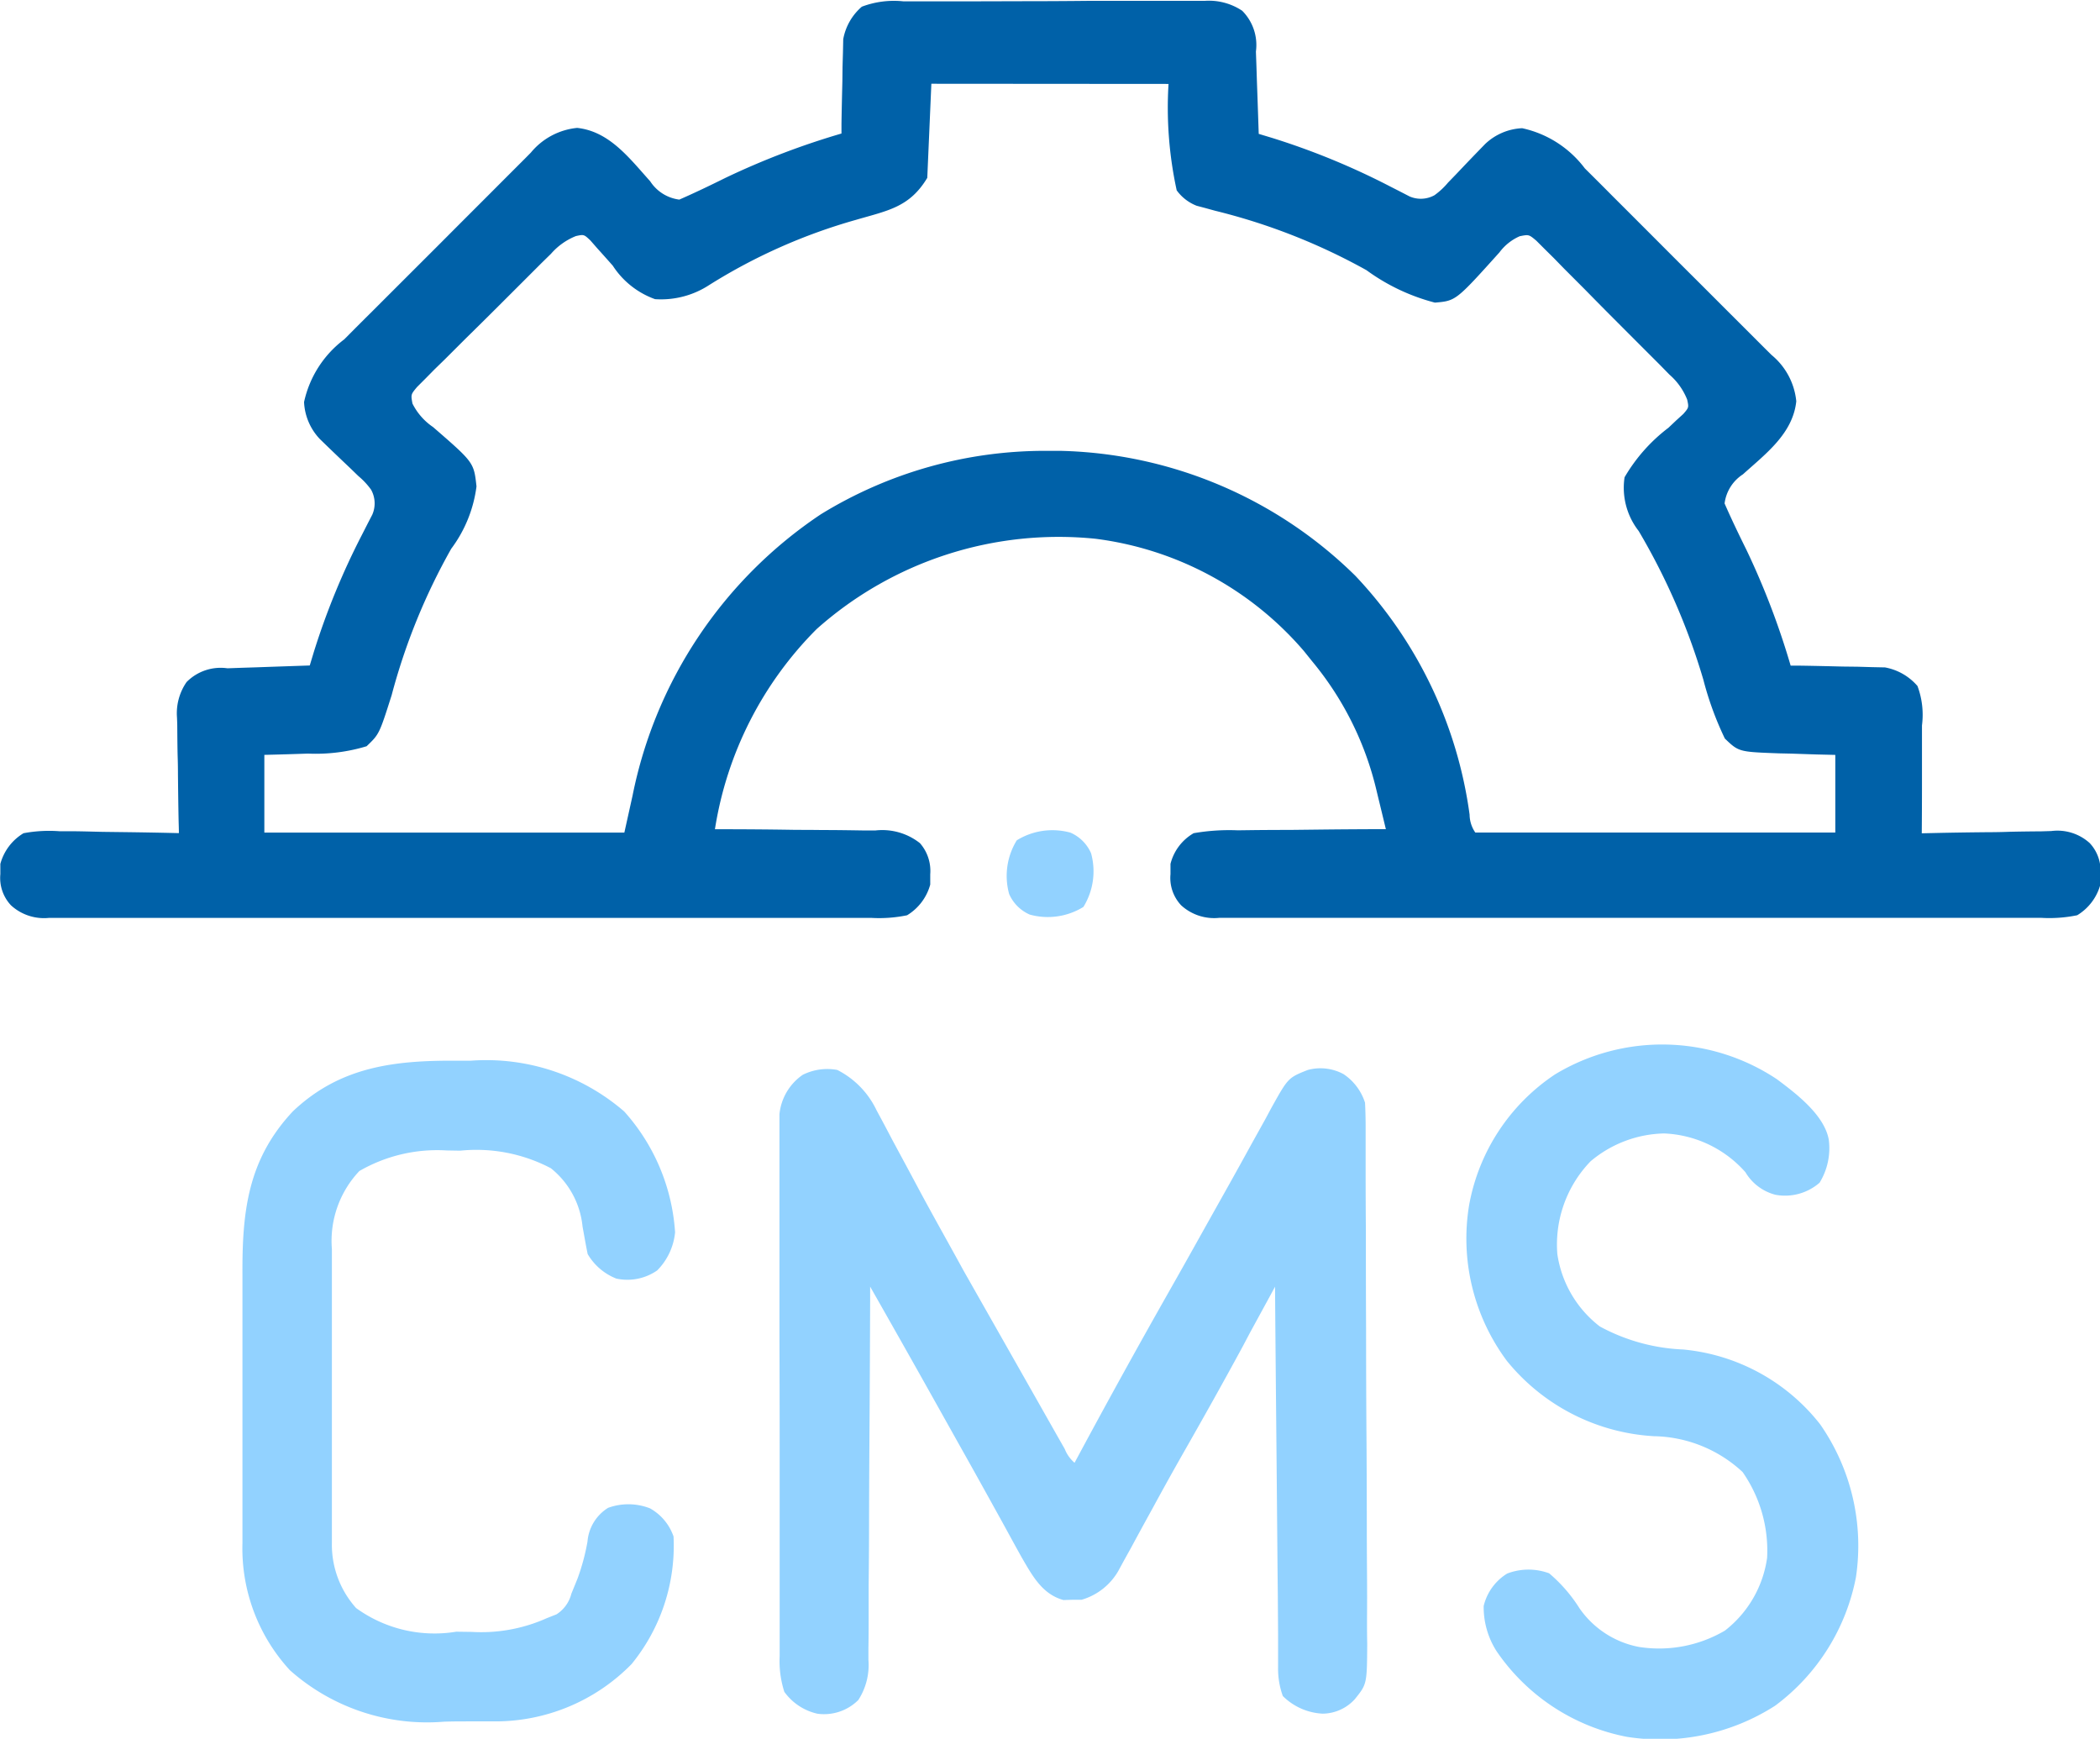
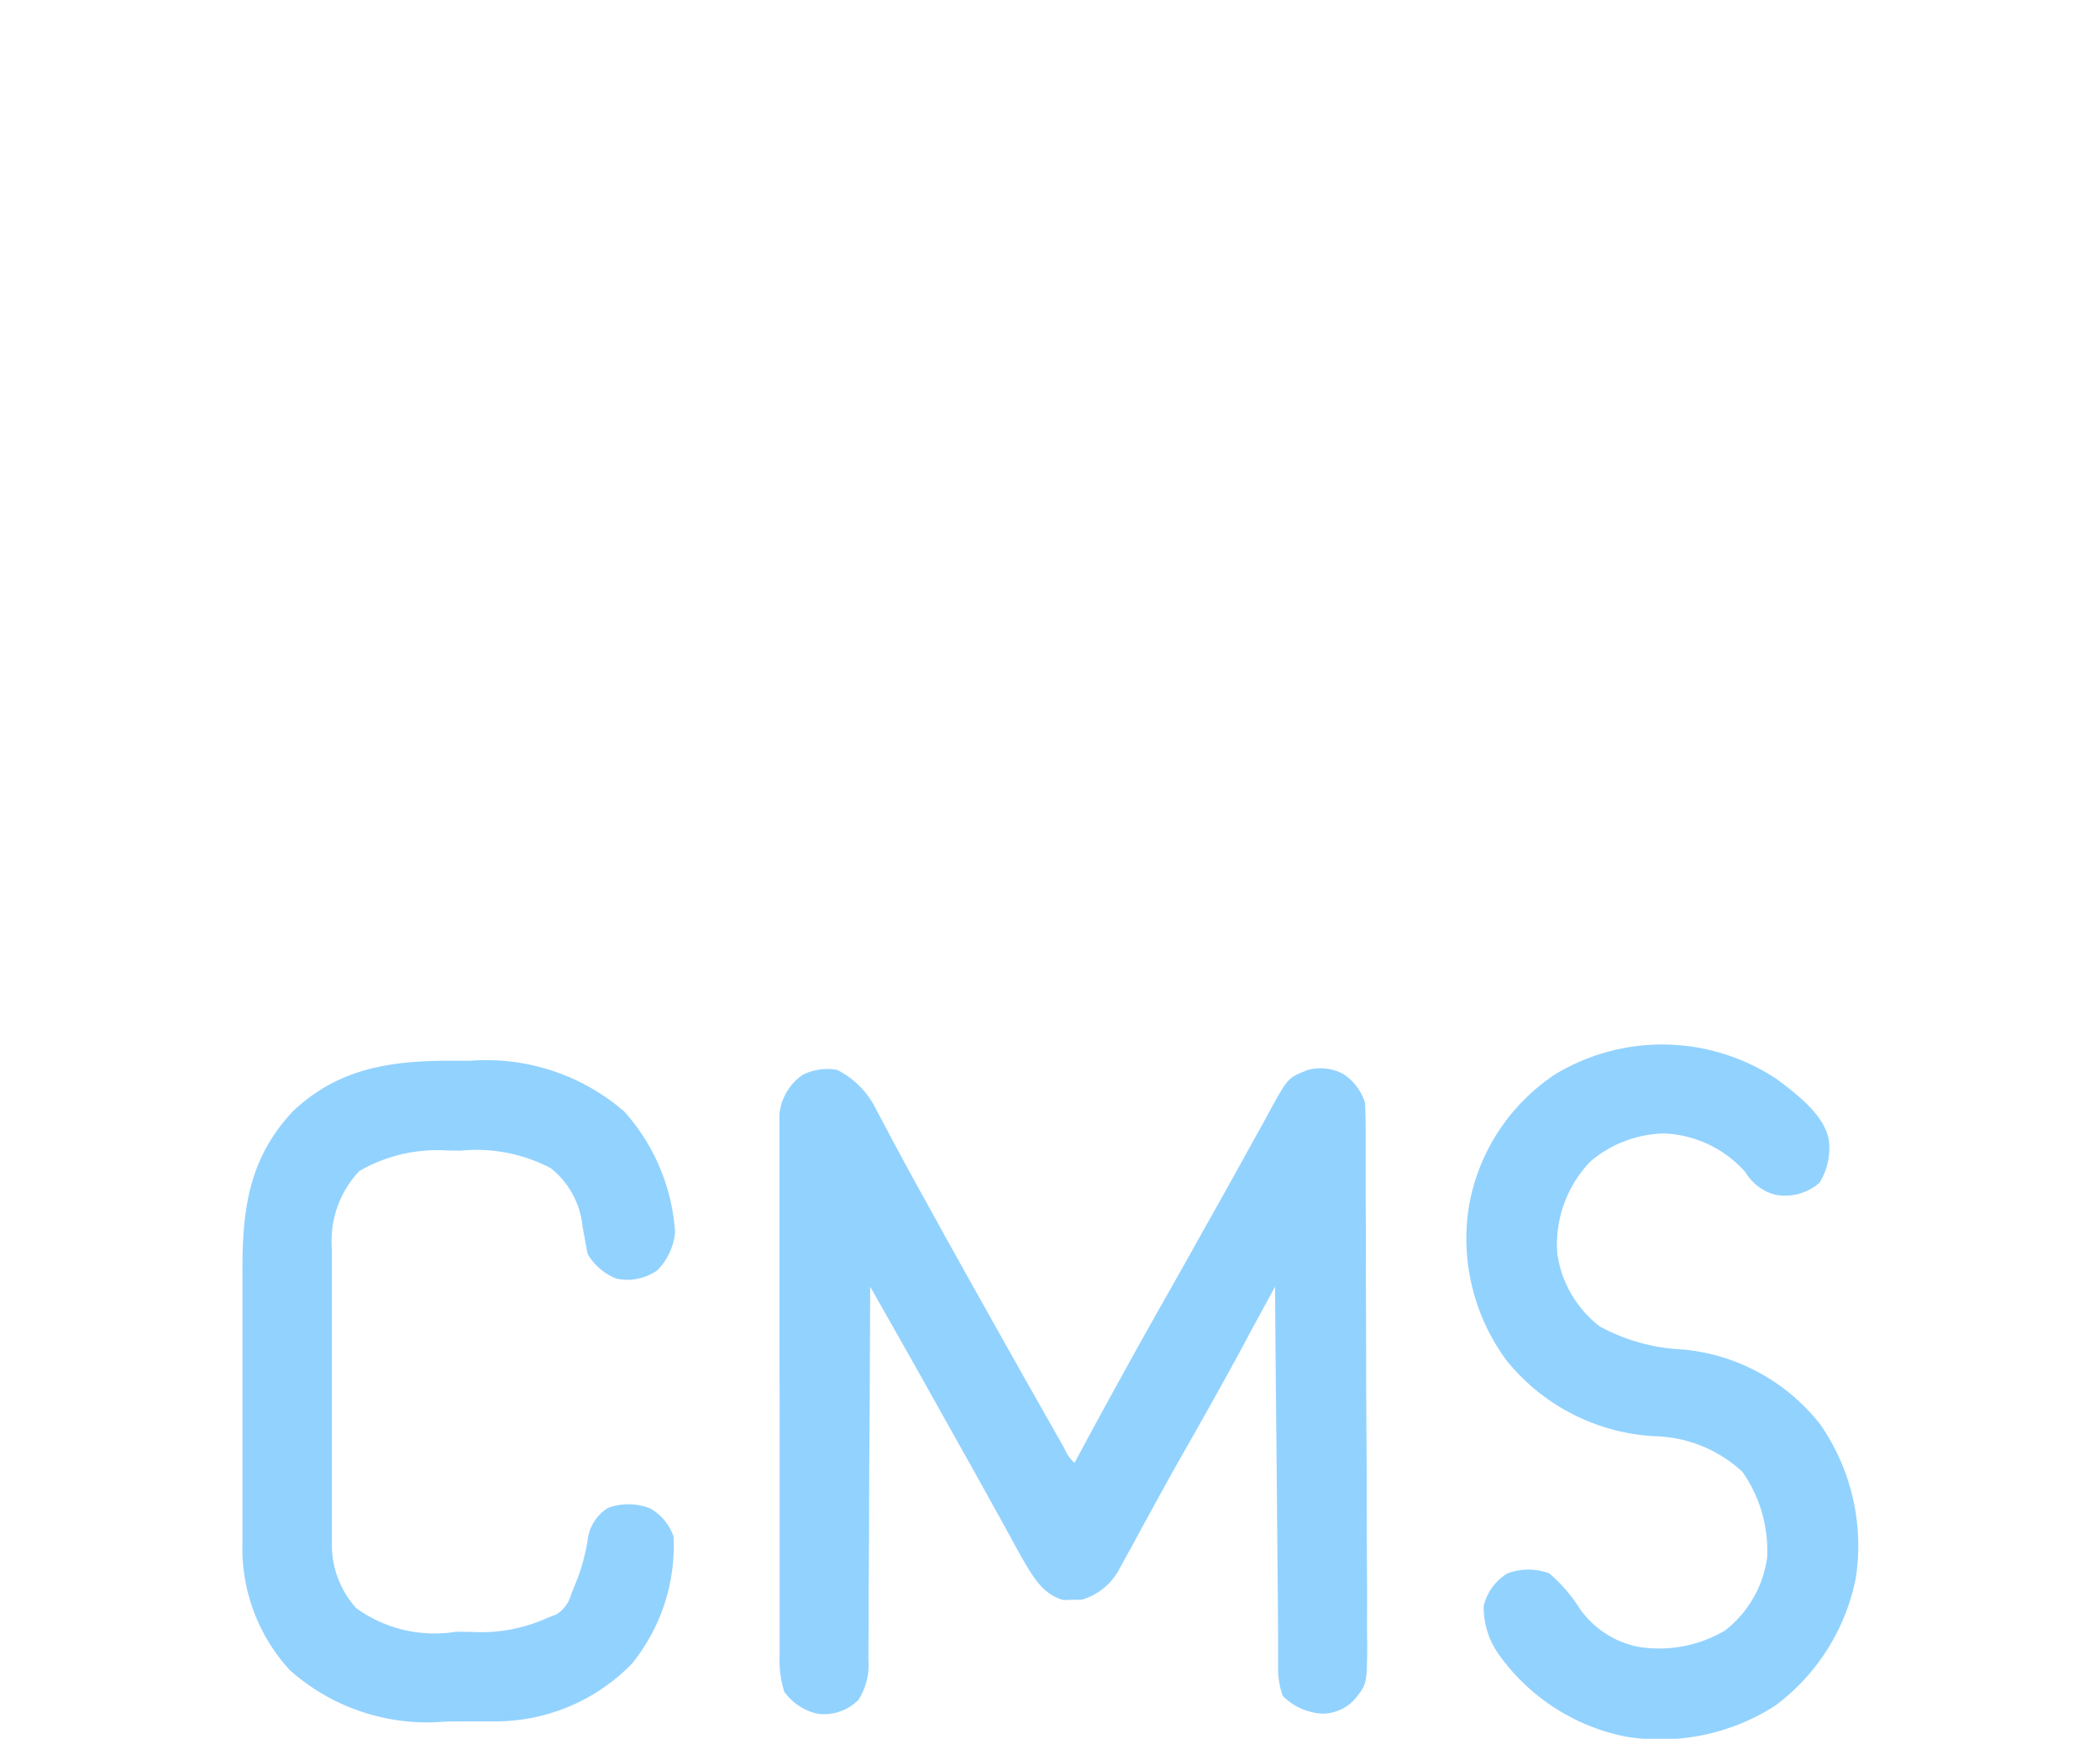
<svg xmlns="http://www.w3.org/2000/svg" width="61.185" height="50.655" viewBox="0 0 61.185 50.655">
  <g id="cms" transform="translate(0.665 -43.491)">
-     <path id="Path_44" data-name="Path 44" d="M-194.562-.292l.307,0,1.009,0h.348l1.822-.005q.942,0,1.883-.01.723,0,1.447,0l.694,0c.324,0,.648,0,.971,0l.29,0a1.747,1.747,0,0,1,1.092.288,1.412,1.412,0,0,1,.4,1.189l.015.421.014.442.016.445q.019.545.037,1.09l.381.115a21.251,21.251,0,0,1,3.444,1.415l.3.153.269.139a.822.822,0,0,0,.727-.035,2.134,2.134,0,0,0,.395-.368l.217-.224.223-.235q.219-.23.44-.458l.2-.206a1.673,1.673,0,0,1,1.079-.461,3.106,3.106,0,0,1,1.826,1.17l.193.192q.313.311.623.624l.436.435.91.911q.582.584,1.167,1.166l.9.9.431.43q.3.3.6.6l.18.178a2,2,0,0,1,.721,1.349c-.1.942-.888,1.527-1.554,2.128a1.188,1.188,0,0,0-.535.849c.2.457.413.9.636,1.35a22.472,22.472,0,0,1,1.289,3.375l.275,0c.412.006.825.016,1.237.026l.433.005.418.012.384.008a1.633,1.633,0,0,1,.948.542,2.4,2.4,0,0,1,.131,1.148c0,.134,0,.134,0,.272q0,.43,0,.86,0,.291,0,.582,0,.714-.006,1.429l.406-.009c.5-.011,1-.018,1.5-.023q.323,0,.647-.012c.31-.007.621-.011.931-.013l.291-.009a1.4,1.4,0,0,1,1.117.35,1.168,1.168,0,0,1,.312.909c0,.1,0,.2,0,.3a1.508,1.508,0,0,1-.675.894,4.022,4.022,0,0,1-1.045.076l-.319,0c-.353,0-.705,0-1.058,0l-.758,0q-1.03,0-2.06,0-1.077,0-2.154,0-1.809,0-3.618,0-2.092,0-4.184,0-1.8,0-3.591,0-1.073,0-2.145,0-1.008,0-2.017,0-.37,0-.741,0c-.337,0-.673,0-1.01,0l-.3,0a1.424,1.424,0,0,1-1.106-.364,1.162,1.162,0,0,1-.312-.908l0-.3a1.437,1.437,0,0,1,.675-.894,6.037,6.037,0,0,1,1.284-.084l.374-.005c.393-.005.787-.006,1.18-.007l.8-.009q.981-.011,1.962-.013-.108-.45-.218-.9l-.061-.254a9.183,9.183,0,0,0-1.867-3.734l-.241-.3a9.587,9.587,0,0,0-6.076-3.272,10.6,10.6,0,0,0-8.12,2.63,10.561,10.561,0,0,0-2.965,5.833h.209q1.076,0,2.152.018.4,0,.8.005c.385,0,.77.006,1.155.012h.362a1.771,1.771,0,0,1,1.295.37,1.225,1.225,0,0,1,.3.907l0,.3a1.508,1.508,0,0,1-.675.894,4.023,4.023,0,0,1-1.045.076l-.319,0c-.353,0-.705,0-1.058,0l-.758,0q-1.03,0-2.06,0-1.077,0-2.154,0-1.809,0-3.618,0-2.092,0-4.184,0-1.8,0-3.591,0-1.073,0-2.145,0-1.008,0-2.017,0-.37,0-.741,0c-.337,0-.673,0-1.01,0l-.3,0a1.423,1.423,0,0,1-1.106-.364,1.162,1.162,0,0,1-.312-.908c0-.1,0-.2,0-.3a1.5,1.5,0,0,1,.675-.894,4.024,4.024,0,0,1,1.049-.058l.3,0c.317,0,.634.011.951.018l.646.008q.791.01,1.581.029c0-.12-.005-.239-.008-.363-.009-.445-.014-.891-.019-1.336q0-.289-.01-.577c-.006-.277-.008-.554-.01-.832,0-.086-.005-.171-.008-.259a1.594,1.594,0,0,1,.28-1.035,1.394,1.394,0,0,1,1.19-.4l.421-.015.442-.014.445-.016,1.09-.037.115-.381a21.25,21.25,0,0,1,1.415-3.444l.153-.3.139-.269a.821.821,0,0,0-.035-.727,2.136,2.136,0,0,0-.368-.395l-.224-.217-.235-.223q-.23-.219-.458-.439l-.206-.2a1.672,1.672,0,0,1-.462-1.079,3.106,3.106,0,0,1,1.17-1.826l.192-.193q.311-.313.624-.623l.436-.436.911-.91q.584-.582,1.166-1.167l.9-.9.43-.431q.3-.3.6-.6l.178-.18a2,2,0,0,1,1.349-.721c.942.1,1.527.888,2.128,1.554a1.188,1.188,0,0,0,.849.535c.457-.2.9-.413,1.35-.636a22.481,22.481,0,0,1,3.375-1.289l0-.275c.006-.412.016-.825.026-1.237l.005-.433.012-.418.008-.384a1.633,1.633,0,0,1,.542-.948A2.638,2.638,0,0,1-194.562-.292Zm.807,2.4-.119,2.741c-.515.858-1.148.952-2.071,1.222a16.4,16.4,0,0,0-4.282,1.9,2.565,2.565,0,0,1-1.579.412,2.449,2.449,0,0,1-1.231-.975q-.225-.255-.453-.507l-.2-.229c-.188-.177-.188-.177-.421-.127a1.9,1.9,0,0,0-.727.517l-.276.27-.294.294-.3.3-.633.632q-.485.485-.975.965l-.614.613-.3.292-.27.274-.24.24c-.182.218-.182.218-.134.482a1.792,1.792,0,0,0,.6.685c1.189,1.031,1.189,1.031,1.266,1.728a3.842,3.842,0,0,1-.736,1.817,18.086,18.086,0,0,0-1.736,4.266c-.361,1.135-.361,1.135-.73,1.488a5.125,5.125,0,0,1-1.708.214l-.371.012c-.3.01-.6.018-.9.025v2.265h10.489l.238-1.073a12.892,12.892,0,0,1,5.486-8.2,12.462,12.462,0,0,1,6.575-1.849l.4,0a12.66,12.66,0,0,1,8.6,3.641,12.588,12.588,0,0,1,3.328,6.959.929.929,0,0,0,.166.52h10.489V21.66l-.553-.013-.721-.024-.364-.008c-1.174-.043-1.174-.043-1.58-.431a9.3,9.3,0,0,1-.626-1.713,19.161,19.161,0,0,0-1.885-4.334,2.043,2.043,0,0,1-.411-1.565,4.921,4.921,0,0,1,1.278-1.442l.226-.214.209-.19c.161-.187.161-.187.111-.417a1.879,1.879,0,0,0-.516-.727l-.27-.276-.294-.294-.3-.3-.632-.633q-.485-.485-.965-.975l-.613-.614-.292-.3-.273-.27-.24-.24c-.218-.183-.218-.183-.484-.13a1.47,1.47,0,0,0-.591.471c-1.27,1.411-1.27,1.411-1.88,1.463a5.883,5.883,0,0,1-1.994-.945,17.759,17.759,0,0,0-4.408-1.731l-.287-.079-.253-.067a1.3,1.3,0,0,1-.581-.449,11.32,11.32,0,0,1-.238-3.1Z" transform="translate(220.226 43.823)" fill="#0061a8" />
-     <path id="Path_45" data-name="Path 45" d="M-12.67-.314A2.536,2.536,0,0,1-11.526.861l.111.206c.12.222.237.445.354.668l.252.468q.258.477.513.956c.359.67.732,1.333,1.1,2l.2.365Q-7.912,7.433-6.83,9.341l.158.279.408.72.222.39a1.012,1.012,0,0,0,.285.4l.118-.219q1.267-2.357,2.586-4.685.517-.91,1.026-1.824.314-.561.629-1.122.41-.73.812-1.464l.38-.683L-.035.814c.5-.9.5-.9,1.072-1.127A1.411,1.411,0,0,1,2.08-.192,1.574,1.574,0,0,1,2.706.64c.012.227.017.454.018.681,0,.142,0,.284,0,.43,0,.234,0,.234,0,.472q0,.248,0,.5,0,.816.007,1.632,0,.281,0,.562,0,1.169.006,2.338,0,1.675.013,3.35.007,1.178.008,2.356,0,.7.006,1.407.005.662,0,1.324c0,.239,0,.477.006.716-.008,1.17-.008,1.17-.363,1.611a1.282,1.282,0,0,1-.934.42,1.764,1.764,0,0,1-1.162-.514,2.337,2.337,0,0,1-.138-.839c0-.1,0-.2,0-.3s0-.214,0-.324,0-.226,0-.342Q.169,15.561.165,15l-.008-.776Q.148,13.2.139,12.181.13,11.138.12,10.1.1,8.05.084,6l-.13.241-.6,1.1-.2.379c-.576,1.065-1.169,2.12-1.769,3.172q-.431.758-.846,1.523l-.226.411q-.216.394-.429.789l-.2.36-.173.318a1.816,1.816,0,0,1-1.064.828h-.264l-.264.008c-.614-.169-.9-.7-1.206-1.224q-.186-.333-.369-.669l-.2-.365-.424-.766q-.419-.758-.844-1.512l-.389-.695q-1.093-1.956-2.2-3.9v.439q-.007,2.049-.021,4.1-.007,1.054-.01,2.107,0,1.017-.012,2.033,0,.388,0,.776c0,.362,0,.724-.007,1.086l0,.325a1.878,1.878,0,0,1-.294,1.177,1.414,1.414,0,0,1-1.19.4,1.625,1.625,0,0,1-.966-.638,2.916,2.916,0,0,1-.136-1.035c0-.141,0-.282,0-.427s0-.31,0-.469,0-.329,0-.494q0-.671,0-1.342,0-.419,0-.839,0-1.312,0-2.624,0-1.515-.006-3.029,0-1.171,0-2.341,0-.7,0-1.4,0-.658,0-1.315c0-.237,0-.475,0-.712,0-.142,0-.283,0-.429,0-.123,0-.246,0-.372a1.584,1.584,0,0,1,.678-1.147A1.6,1.6,0,0,1-12.67-.314Z" transform="translate(36.4 74.975)" fill="#92d2ff" />
+     <path id="Path_45" data-name="Path 45" d="M-12.67-.314A2.536,2.536,0,0,1-11.526.861l.111.206c.12.222.237.445.354.668l.252.468c.359.67.732,1.333,1.1,2l.2.365Q-7.912,7.433-6.83,9.341l.158.279.408.72.222.39a1.012,1.012,0,0,0,.285.4l.118-.219q1.267-2.357,2.586-4.685.517-.91,1.026-1.824.314-.561.629-1.122.41-.73.812-1.464l.38-.683L-.035.814c.5-.9.5-.9,1.072-1.127A1.411,1.411,0,0,1,2.08-.192,1.574,1.574,0,0,1,2.706.64c.012.227.017.454.018.681,0,.142,0,.284,0,.43,0,.234,0,.234,0,.472q0,.248,0,.5,0,.816.007,1.632,0,.281,0,.562,0,1.169.006,2.338,0,1.675.013,3.35.007,1.178.008,2.356,0,.7.006,1.407.005.662,0,1.324c0,.239,0,.477.006.716-.008,1.17-.008,1.17-.363,1.611a1.282,1.282,0,0,1-.934.42,1.764,1.764,0,0,1-1.162-.514,2.337,2.337,0,0,1-.138-.839c0-.1,0-.2,0-.3s0-.214,0-.324,0-.226,0-.342Q.169,15.561.165,15l-.008-.776Q.148,13.2.139,12.181.13,11.138.12,10.1.1,8.05.084,6l-.13.241-.6,1.1-.2.379c-.576,1.065-1.169,2.12-1.769,3.172q-.431.758-.846,1.523l-.226.411q-.216.394-.429.789l-.2.36-.173.318a1.816,1.816,0,0,1-1.064.828h-.264l-.264.008c-.614-.169-.9-.7-1.206-1.224q-.186-.333-.369-.669l-.2-.365-.424-.766q-.419-.758-.844-1.512l-.389-.695q-1.093-1.956-2.2-3.9v.439q-.007,2.049-.021,4.1-.007,1.054-.01,2.107,0,1.017-.012,2.033,0,.388,0,.776c0,.362,0,.724-.007,1.086l0,.325a1.878,1.878,0,0,1-.294,1.177,1.414,1.414,0,0,1-1.19.4,1.625,1.625,0,0,1-.966-.638,2.916,2.916,0,0,1-.136-1.035c0-.141,0-.282,0-.427s0-.31,0-.469,0-.329,0-.494q0-.671,0-1.342,0-.419,0-.839,0-1.312,0-2.624,0-1.515-.006-3.029,0-1.171,0-2.341,0-.7,0-1.4,0-.658,0-1.315c0-.237,0-.475,0-.712,0-.142,0-.283,0-.429,0-.123,0-.246,0-.372a1.584,1.584,0,0,1,.678-1.147A1.6,1.6,0,0,1-12.67-.314Z" transform="translate(36.4 74.975)" fill="#92d2ff" />
    <path id="Path_46" data-name="Path 46" d="M-46.258-.021l.4,0a6.149,6.149,0,0,1,4.475,1.478A5.833,5.833,0,0,1-39.9,4.978a1.821,1.821,0,0,1-.521,1.11,1.522,1.522,0,0,1-1.192.238,1.679,1.679,0,0,1-.834-.715c-.055-.267-.1-.536-.149-.8a2.484,2.484,0,0,0-.924-1.7A4.661,4.661,0,0,0-46.161,2.6l-.4-.007a4.529,4.529,0,0,0-2.538.6,2.962,2.962,0,0,0-.8,2.274l0,.3c0,.327,0,.654,0,.981q0,.343,0,.687,0,.718,0,1.435,0,.917,0,1.835,0,.708,0,1.417,0,.338,0,.676c0,.316,0,.631,0,.947l0,.279a2.762,2.762,0,0,0,.705,1.9,3.891,3.891,0,0,0,2.92.689l.448.006a4.672,4.672,0,0,0,2.189-.4l.283-.112a1,1,0,0,0,.432-.6l.179-.439a6.246,6.246,0,0,0,.291-1.08,1.28,1.28,0,0,1,.6-.983,1.728,1.728,0,0,1,1.222.015,1.5,1.5,0,0,1,.685.819,5.451,5.451,0,0,1-1.222,3.717,5.554,5.554,0,0,1-4,1.67l-.729,0c-.247,0-.493,0-.74.009a6.014,6.014,0,0,1-4.487-1.5,5.24,5.24,0,0,1-1.382-3.7c0-.106,0-.212,0-.322,0-.348,0-.7,0-1.043q0-.366,0-.732,0-.765,0-1.53,0-.976,0-1.952,0-.755,0-1.51,0-.36,0-.719c-.01-1.846.15-3.364,1.469-4.773C-49.665.153-48.086-.034-46.258-.021Z" transform="translate(58.904 74.413)" fill="#92d2ff" />
    <path id="Path_47" data-name="Path 47" d="M-66.874-7.478c.559.418,1.379,1.038,1.509,1.76a1.922,1.922,0,0,1-.268,1.253,1.531,1.531,0,0,1-1.284.352,1.432,1.432,0,0,1-.877-.658A3.343,3.343,0,0,0-70.161-5.9a3.43,3.43,0,0,0-2.145.812,3.491,3.491,0,0,0-.968,2.7A3.254,3.254,0,0,0-72.036-.277a5.562,5.562,0,0,0,2.429.671,5.749,5.749,0,0,1,3.99,2.179A6.19,6.19,0,0,1-64.574,7.03a6.1,6.1,0,0,1-2.355,3.742,6.208,6.208,0,0,1-4.319.906,5.959,5.959,0,0,1-3.8-2.5,2.385,2.385,0,0,1-.372-1.311,1.526,1.526,0,0,1,.685-.946,1.735,1.735,0,0,1,1.222-.007,4.408,4.408,0,0,1,.886,1.021,2.727,2.727,0,0,0,1.736,1.125,3.787,3.787,0,0,0,2.5-.477,3.257,3.257,0,0,0,1.229-2.12,4,4,0,0,0-.715-2.5,3.891,3.891,0,0,0-2.578-1.043A5.956,5.956,0,0,1-74.743.727a5.97,5.97,0,0,1-1.1-4.546,5.815,5.815,0,0,1,2.5-3.8A6.03,6.03,0,0,1-66.874-7.478Z" transform="translate(117.983 82.411)" fill="#92d2ff" />
-     <path id="Path_48" data-name="Path 48" d="M-13.691-.479a1.163,1.163,0,0,1,.6.6,1.975,1.975,0,0,1-.223,1.564,1.975,1.975,0,0,1-1.564.223,1.163,1.163,0,0,1-.6-.6,1.975,1.975,0,0,1,.223-1.564A1.975,1.975,0,0,1-13.691-.479Z" transform="translate(44.215 68.227)" fill="#92d2ff" />
  </g>
</svg>